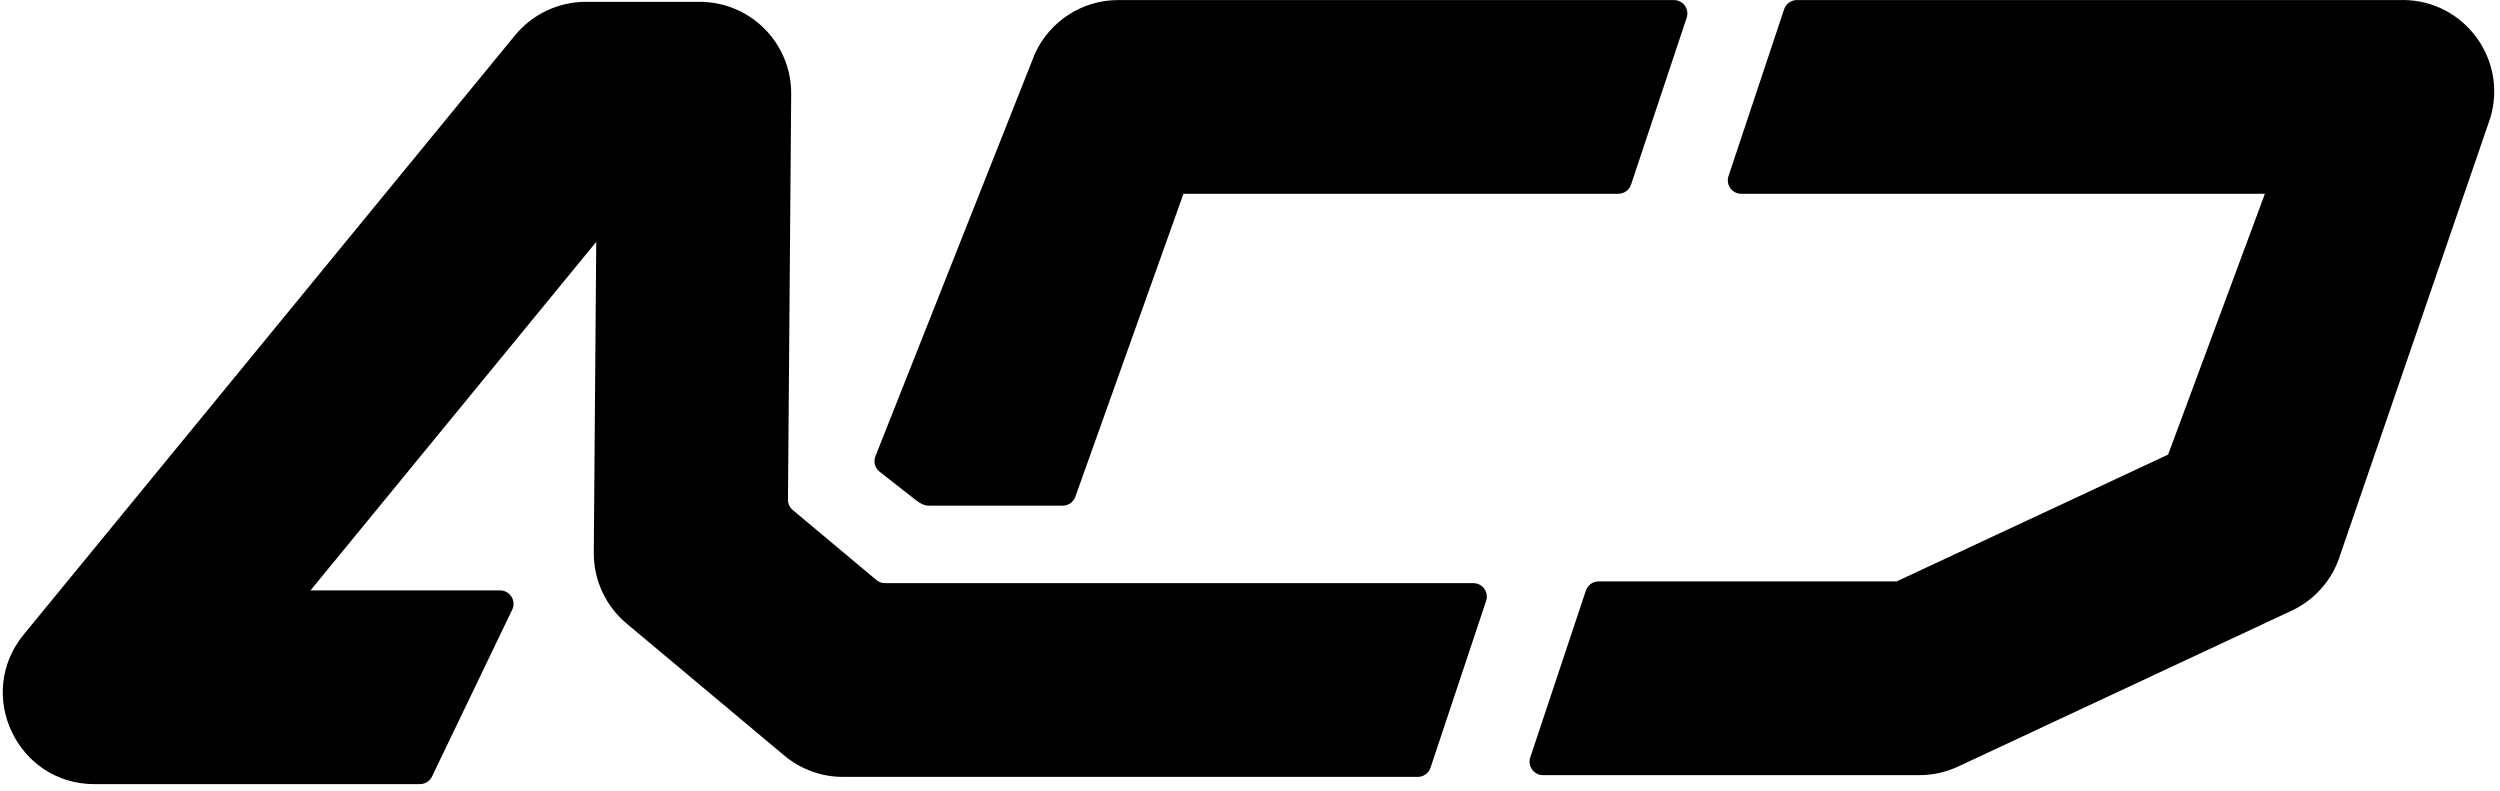
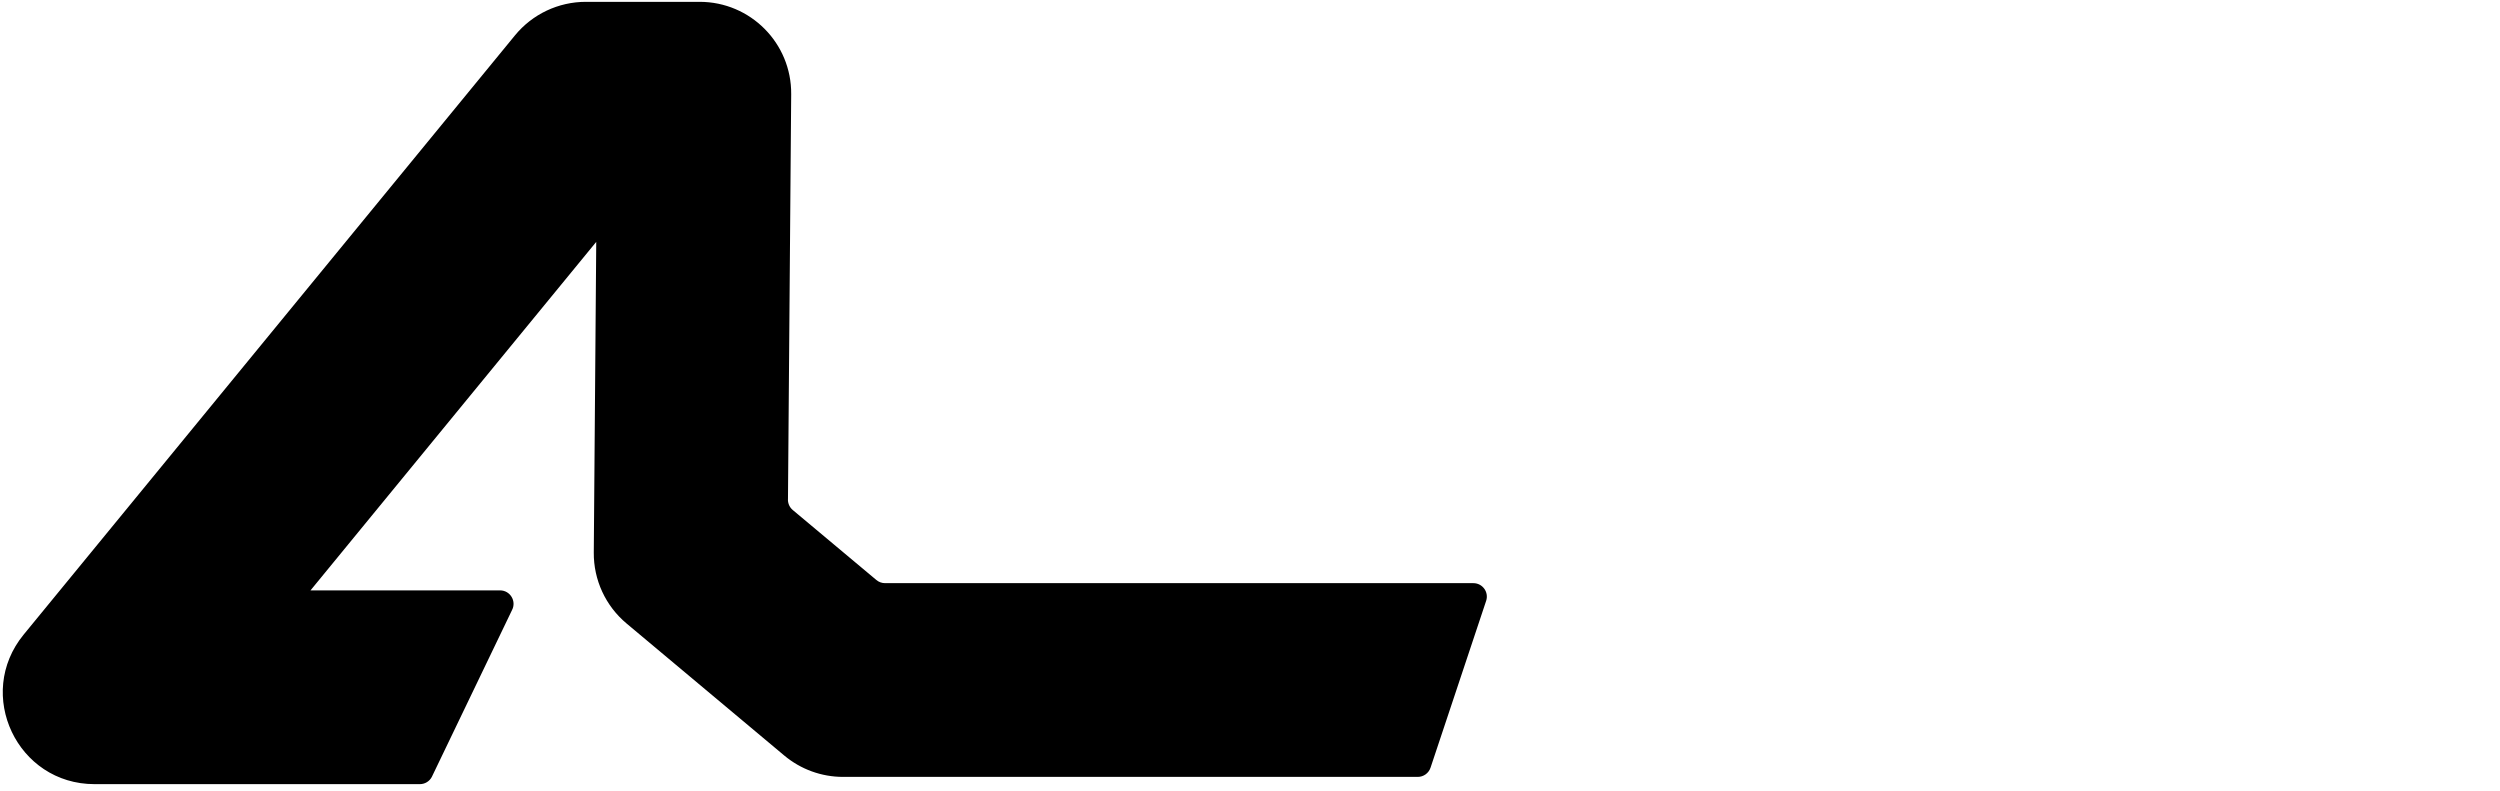
<svg xmlns="http://www.w3.org/2000/svg" width="351" height="111" viewBox="0 0 351 111" fill="none">
-   <path d="M166.156 27.208H227.206C228.022 27.208 228.743 26.687 229.001 25.915L236.808 2.492C237.216 1.268 236.306 0.006 235.013 0.006H157.006C151.959 0.006 147.378 2.962 145.294 7.557L122.932 63.999C122.593 64.79 122.825 65.706 123.503 66.234L128.668 70.276C129.164 70.665 129.766 70.991 130.394 70.997H149.192C149.97 70.997 150.666 70.533 150.955 69.811L166.156 27.214V27.208Z" fill="#F1F1F2" fill-opacity="0.05" style="fill:#F1F1F2;fill:color(display-p3 0.945 0.945 0.949);fill-opacity:0.05;" />
  <path d="M110.631 70.138L111.083 13.212C111.14 6.076 105.372 0.258 98.229 0.258H82.25C78.403 0.258 74.75 1.984 72.308 4.959L3.326 89.092C-3.553 97.484 2.416 110.093 13.267 110.093H58.953C59.655 110.093 60.302 109.704 60.628 109.076L71.888 85.653C72.541 84.398 71.631 82.891 70.212 82.891H43.594L83.712 33.961L83.367 77.582C83.336 81.423 85.024 85.076 87.968 87.536L110.11 106.076C112.426 108.015 115.345 109.076 118.364 109.076H199.052C199.867 109.076 200.589 108.555 200.847 107.783L208.654 84.36C209.062 83.136 208.152 81.875 206.859 81.875H124.257C123.812 81.875 123.385 81.718 123.046 81.435L111.303 71.607C110.87 71.243 110.625 70.709 110.625 70.144L110.631 70.138Z" fill="#F1F1F2" fill-opacity="0.05" style="fill:#F1F1F2;fill:color(display-p3 0.945 0.945 0.949);fill-opacity:0.05;" />
-   <path d="M337.323 0.006H252.286C251.47 0.006 250.748 0.527 250.491 1.299L242.683 24.722C242.275 25.946 243.185 27.208 244.478 27.208H317.992L304.404 63.824L266.288 81.629H224.45C223.634 81.629 222.913 82.15 222.655 82.922L214.848 106.345C214.44 107.569 215.35 108.831 216.643 108.831H269.483C271.366 108.831 273.223 108.416 274.924 107.619L321.733 85.746C325.04 84.203 327.538 81.322 328.593 77.826L349.631 16.576C352.129 8.322 345.953 0 337.329 0L337.323 0.006Z" fill="#F1F1F2" fill-opacity="0.05" style="fill:#F1F1F2;fill:color(display-p3 0.945 0.945 0.949);fill-opacity:0.05;" />
</svg>